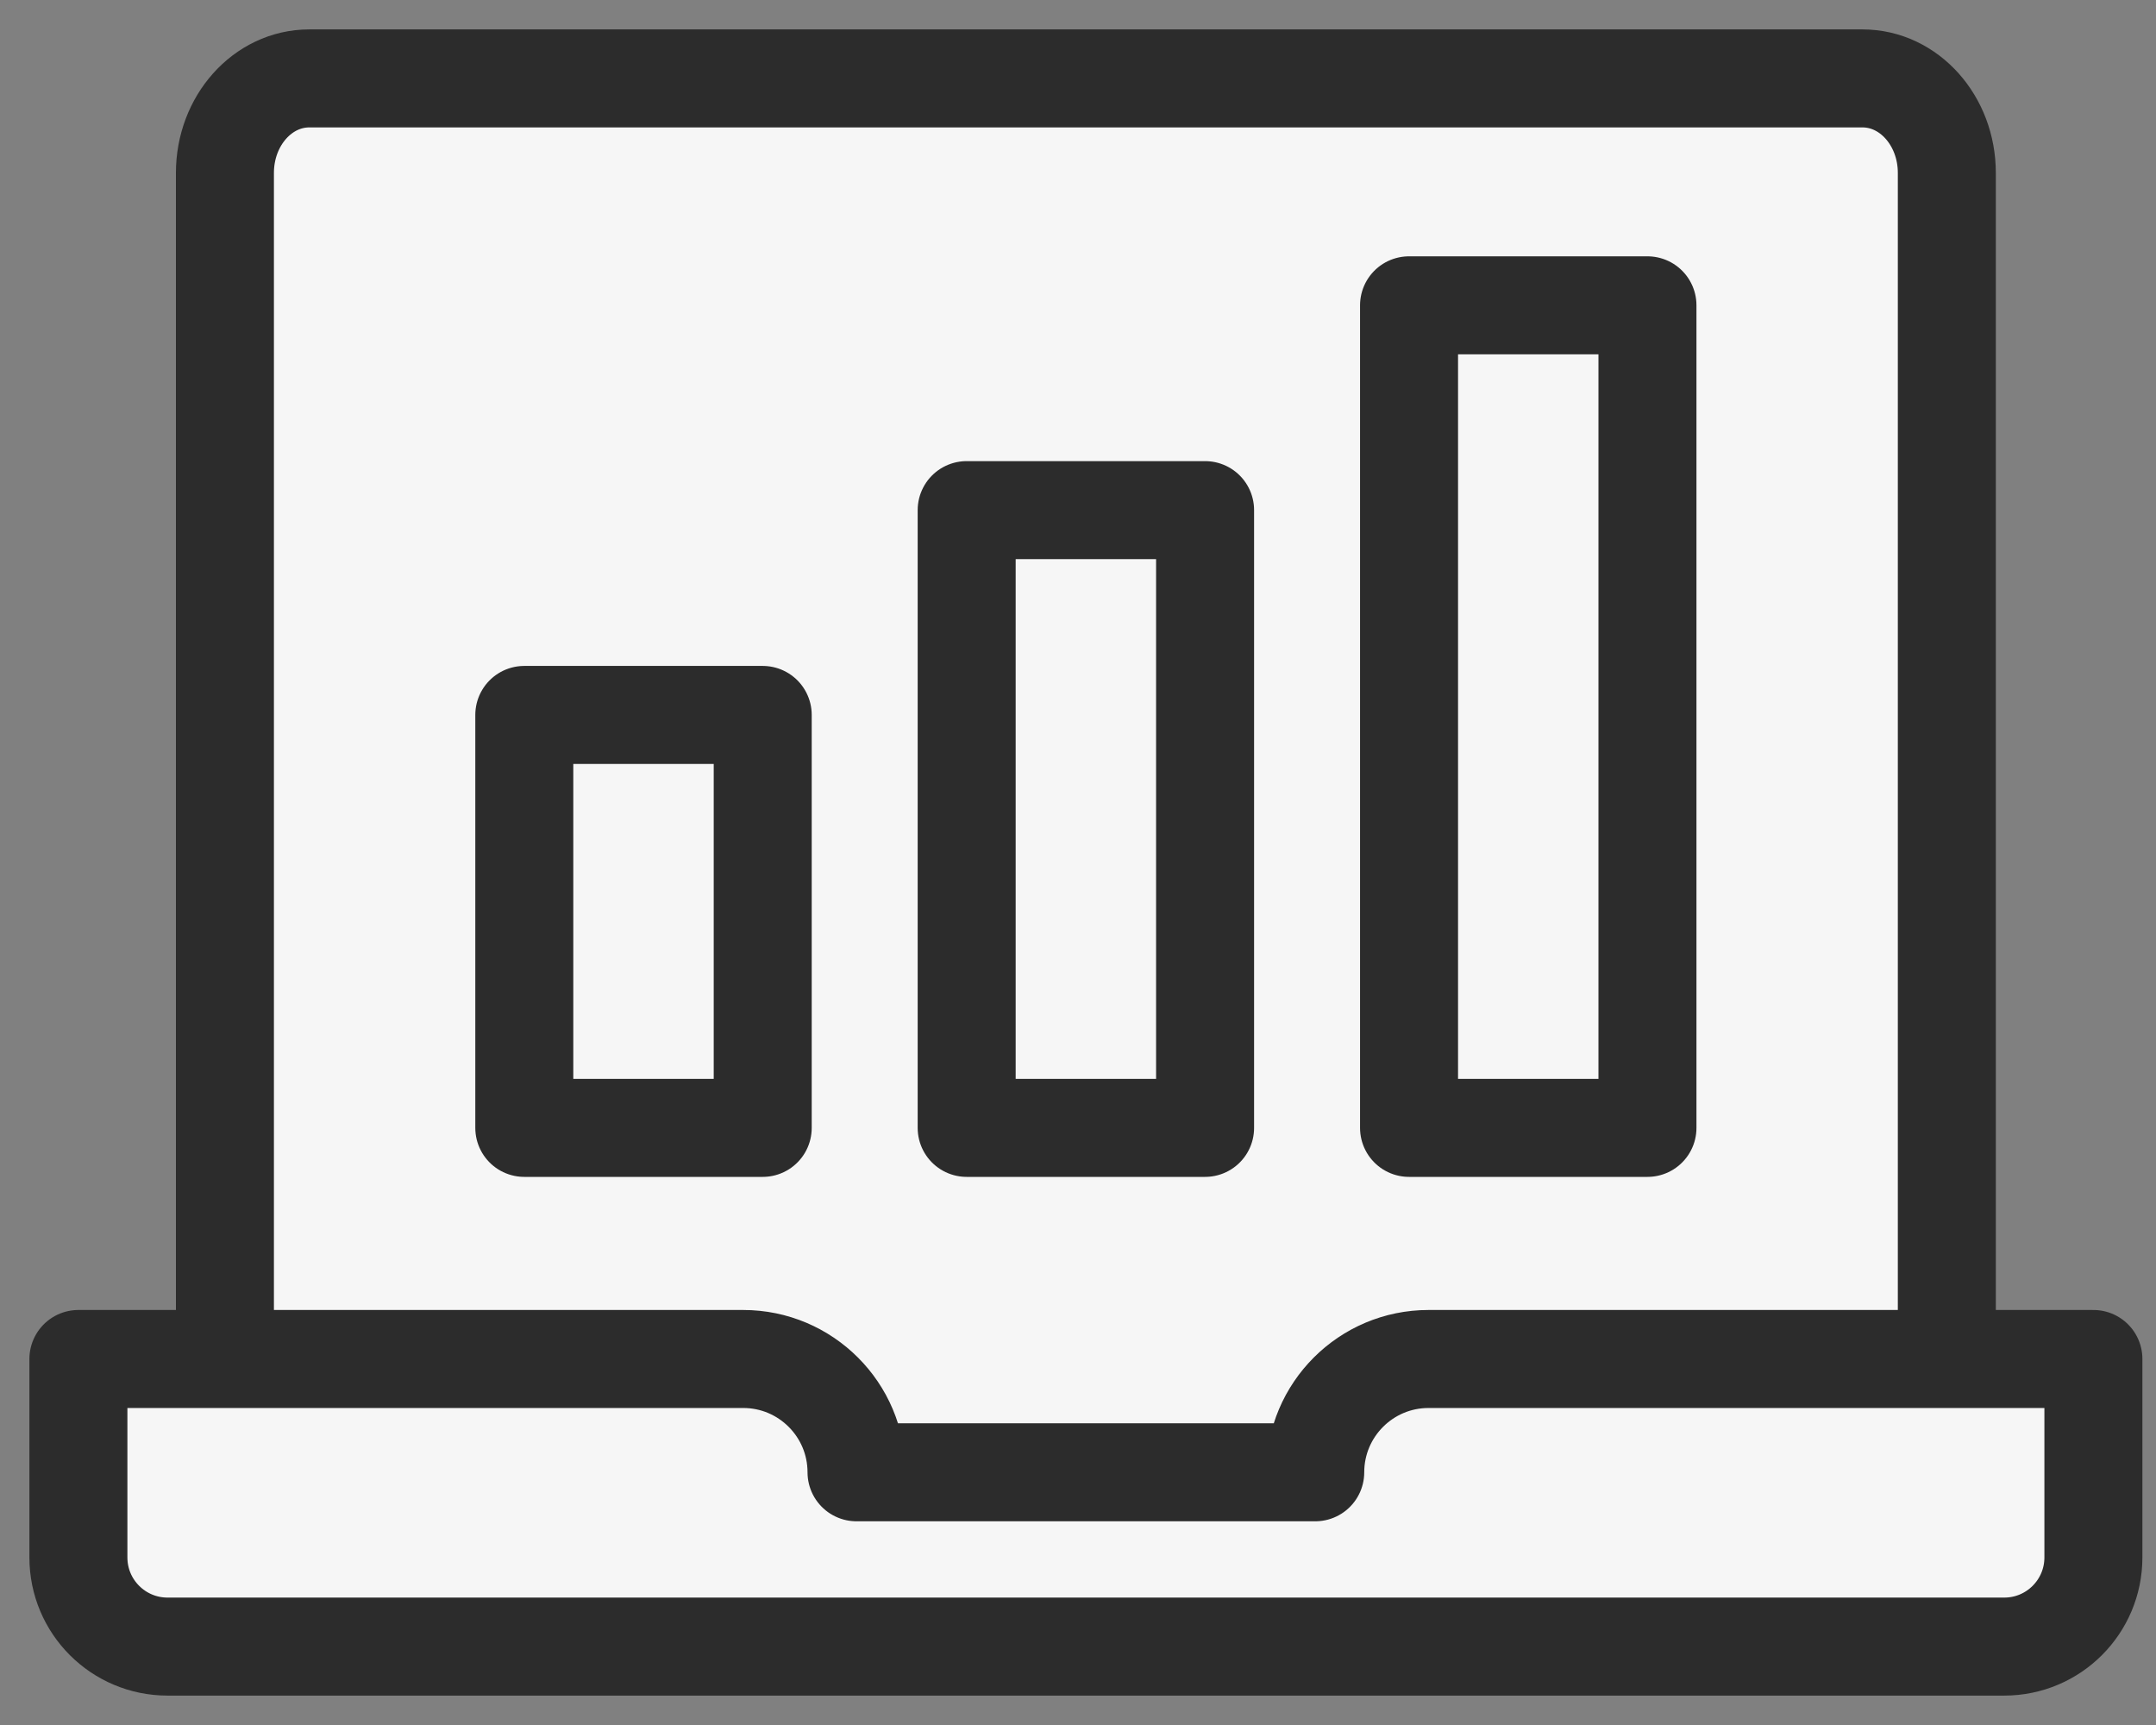
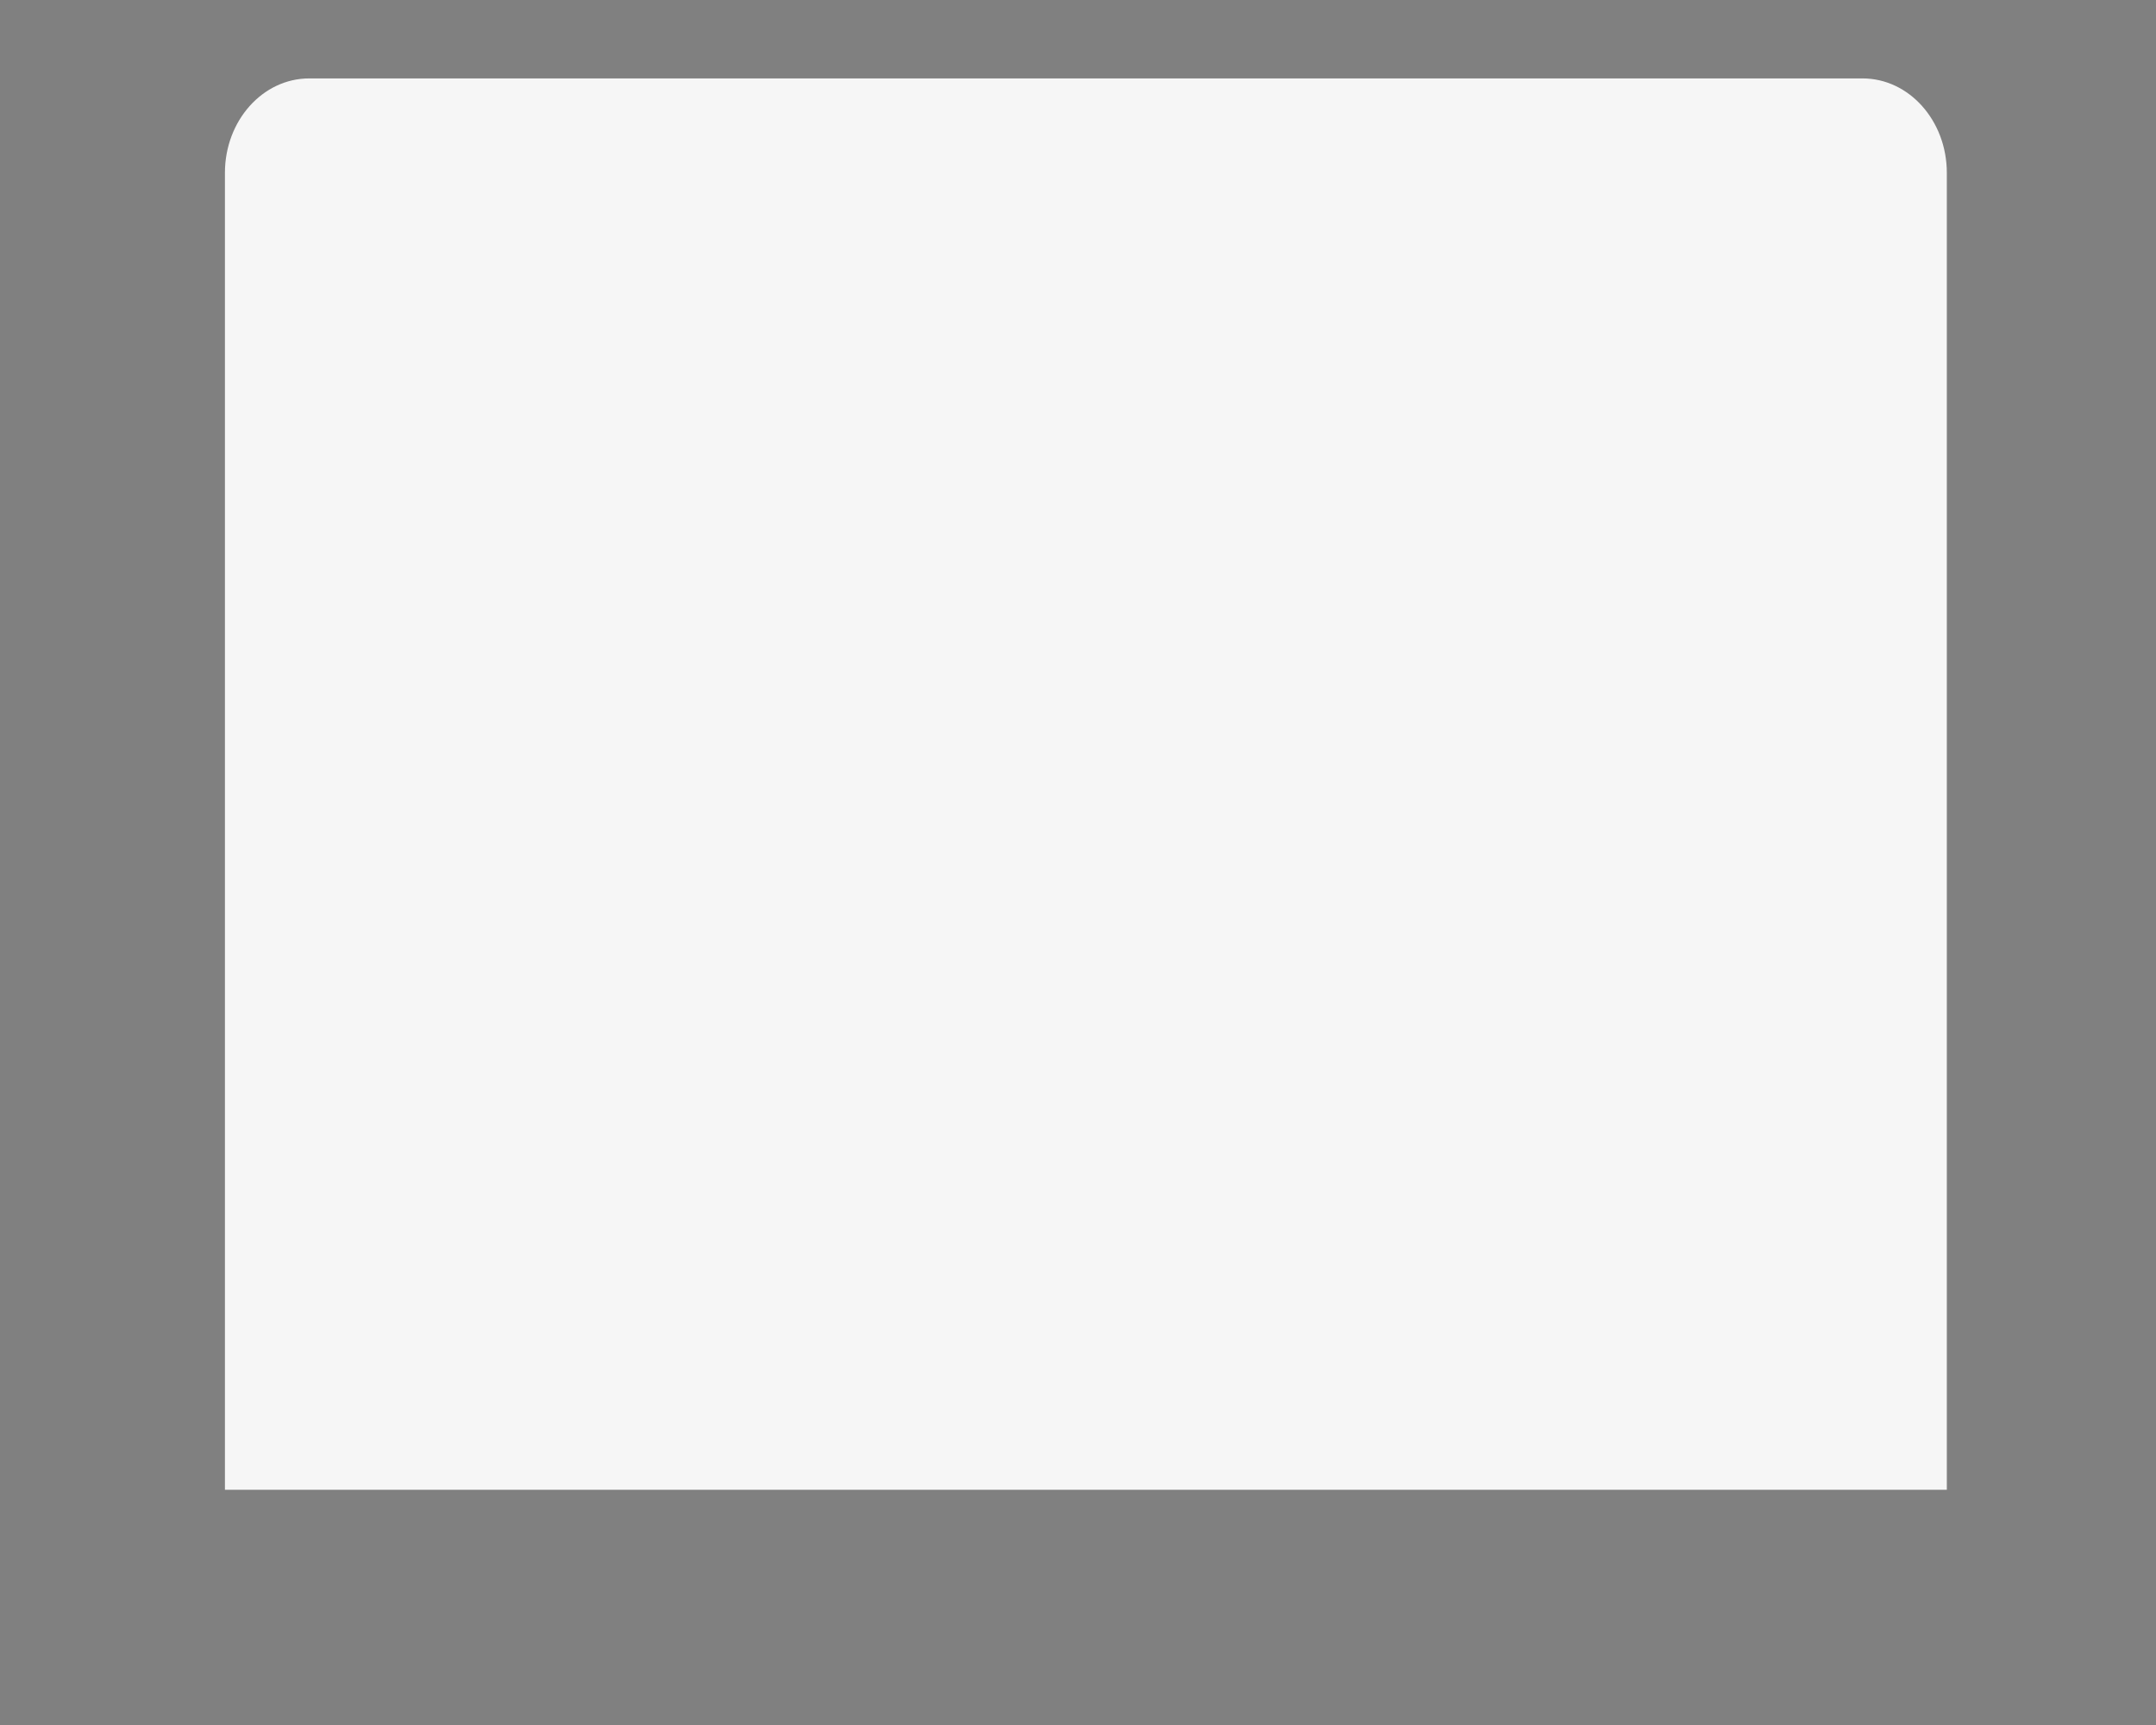
<svg xmlns="http://www.w3.org/2000/svg" width="55" height="44" viewBox="0 0 55 44" fill="none">
  <rect x="0" y="0" width="55" height="44" fill="#808080" stroke="none" />
  <path d="M49.664 38V4.409C49.664 3.079 48.701 2 47.513 2H7.889C6.701 2 5.738 3.079 5.738 4.409V38" fill="#F6F6F6" />
-   <path d="M49.664 38V4.409C49.664 3.079 48.701 2 47.513 2H7.889C6.701 2 5.738 3.079 5.738 4.409V38" stroke="#2C2C2C" stroke-width="2.5" stroke-linecap="round" stroke-linejoin="round" />
-   <path d="M19.457 28.769H13.375V18.236H19.457V28.769Z" stroke="#2C2C2C" stroke-width="2.5" stroke-linecap="round" stroke-linejoin="round" />
-   <path d="M30.742 28.769H24.66V13.012H30.742V28.769Z" stroke="#2C2C2C" stroke-width="2.5" stroke-linecap="round" stroke-linejoin="round" />
-   <path d="M42.027 28.769H35.945V7.788H42.027V28.769Z" stroke="#2C2C2C" stroke-width="2.5" stroke-linecap="round" stroke-linejoin="round" />
-   <path d="M33.552 37.554H21.85C21.85 35.959 20.555 34.664 18.959 34.664H2V39.726C2 40.982 3.018 42 4.274 42H51.129C52.385 42 53.403 40.982 53.403 39.726V34.664H36.442C34.847 34.664 33.552 35.959 33.552 37.554Z" fill="#F6F6F6" stroke="#2C2C2C" stroke-width="2.5" stroke-linecap="round" stroke-linejoin="round" />
</svg>